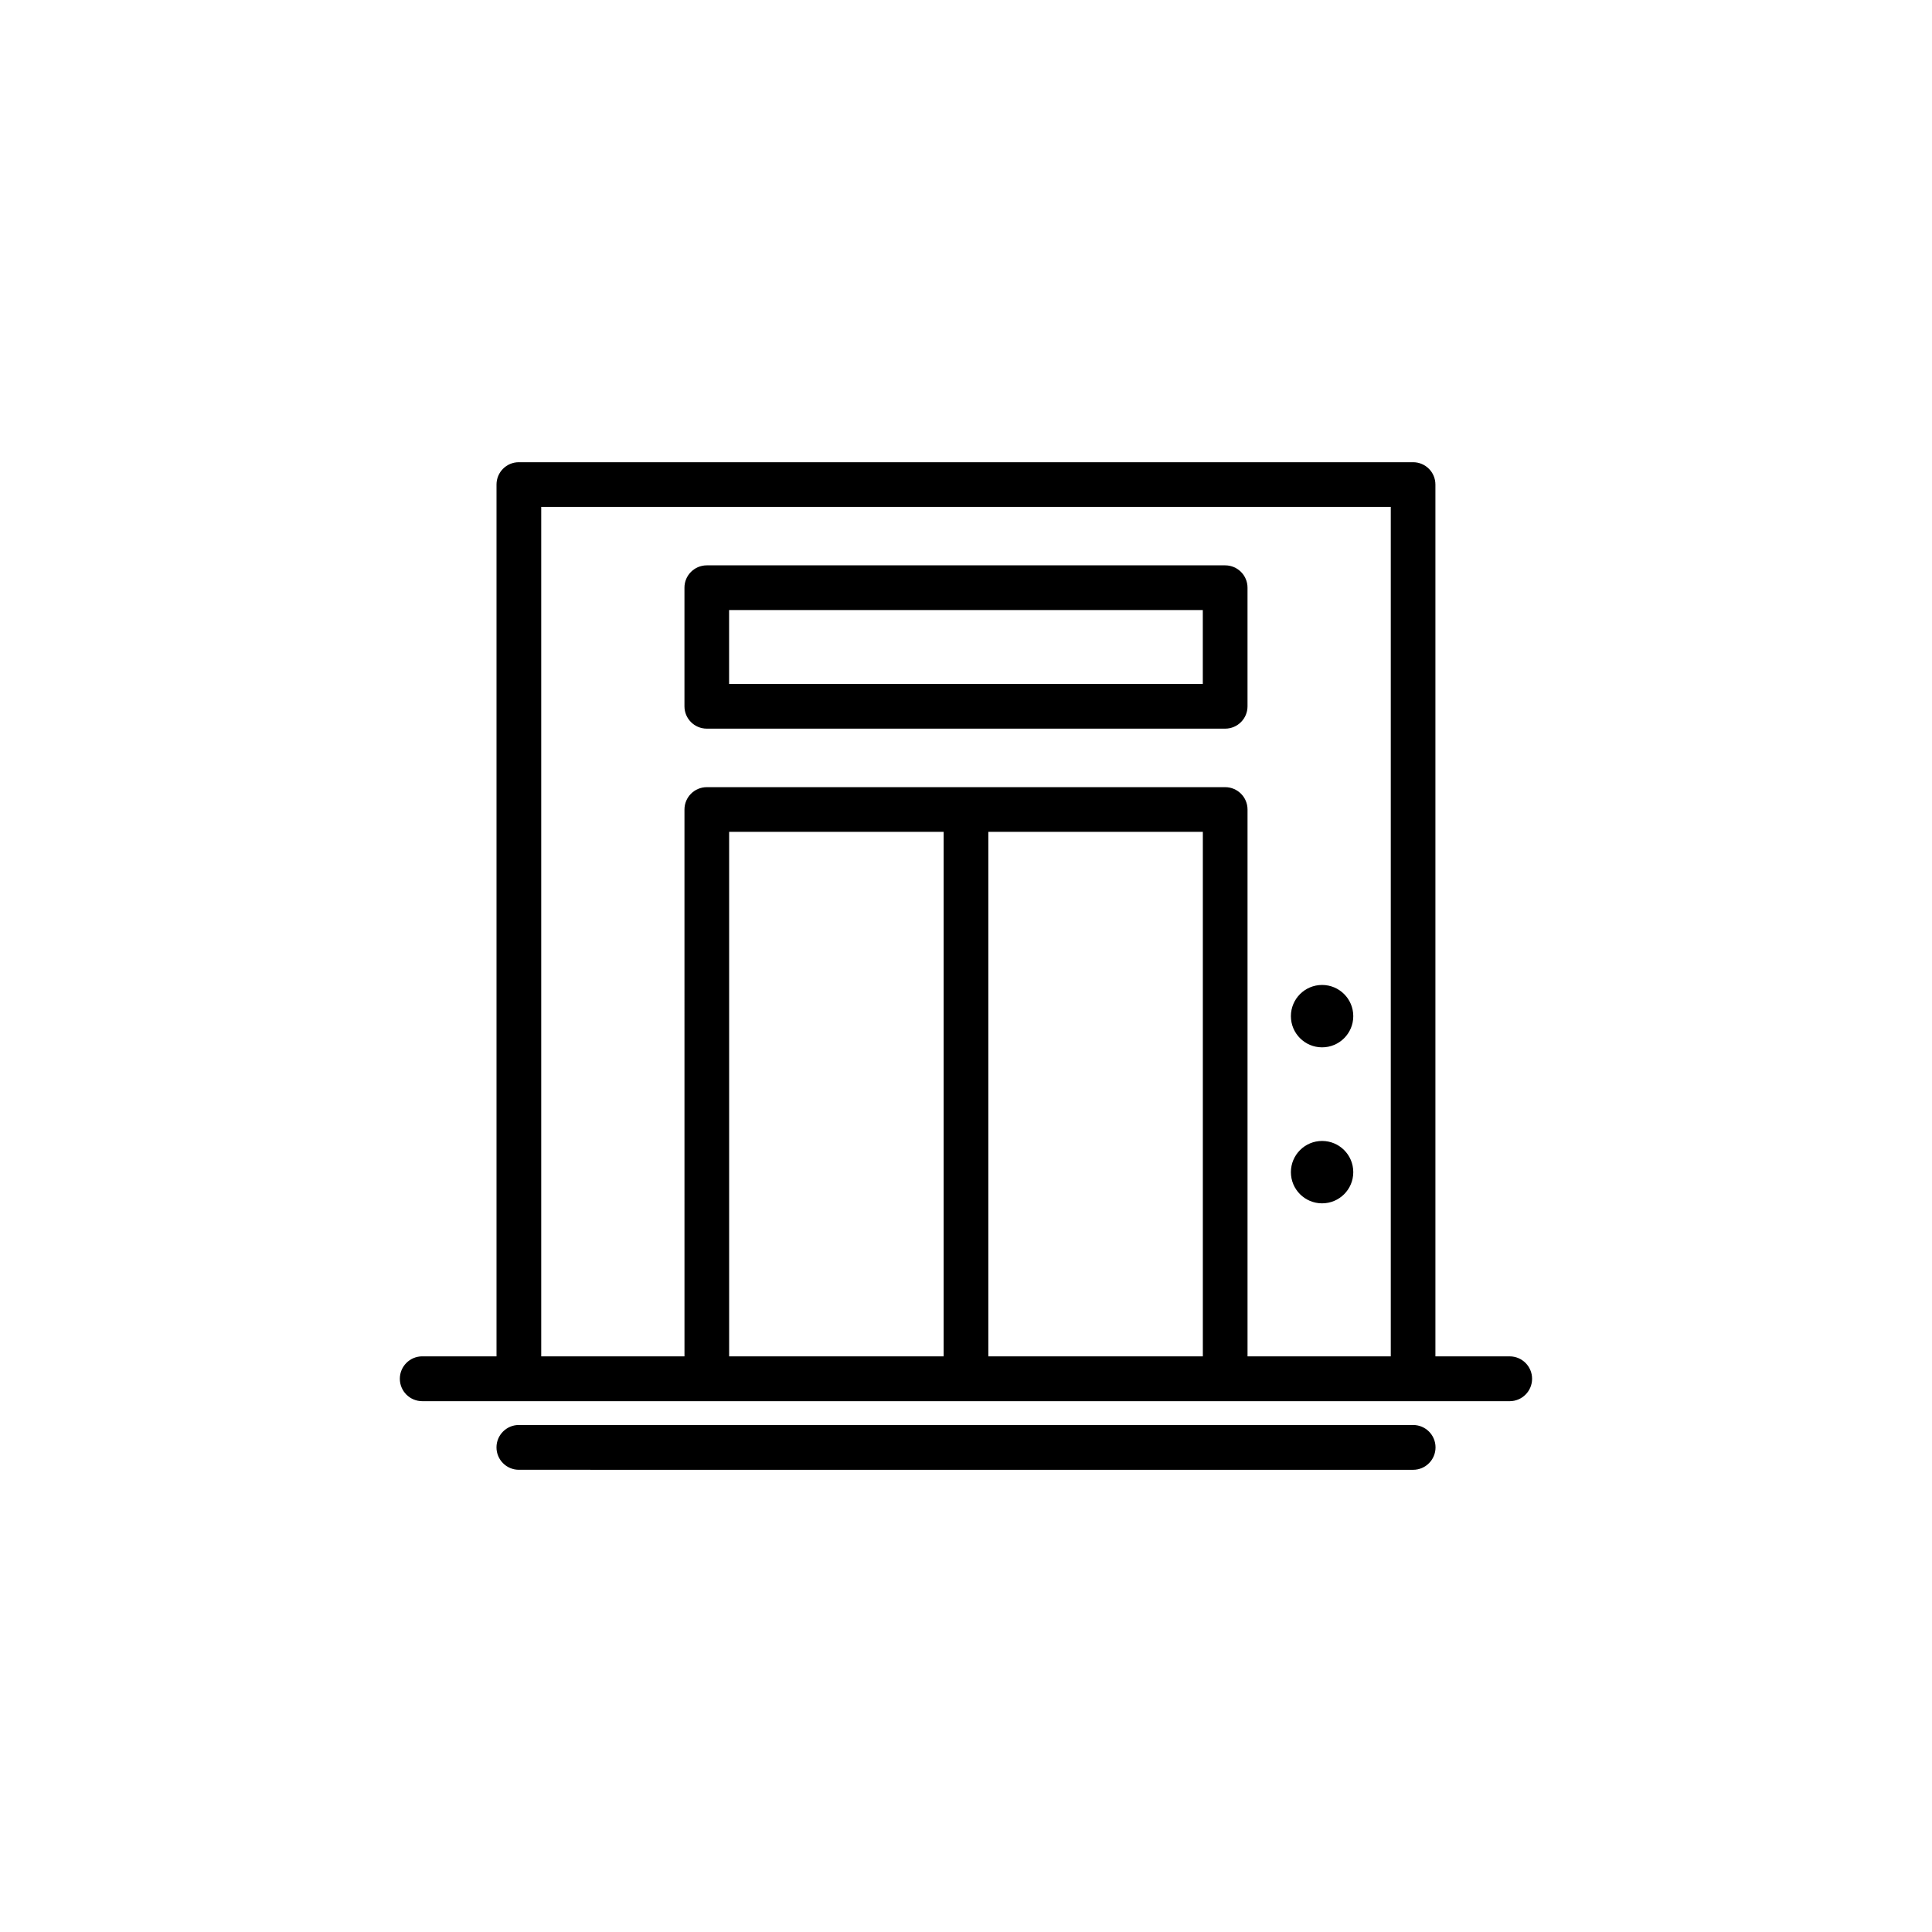
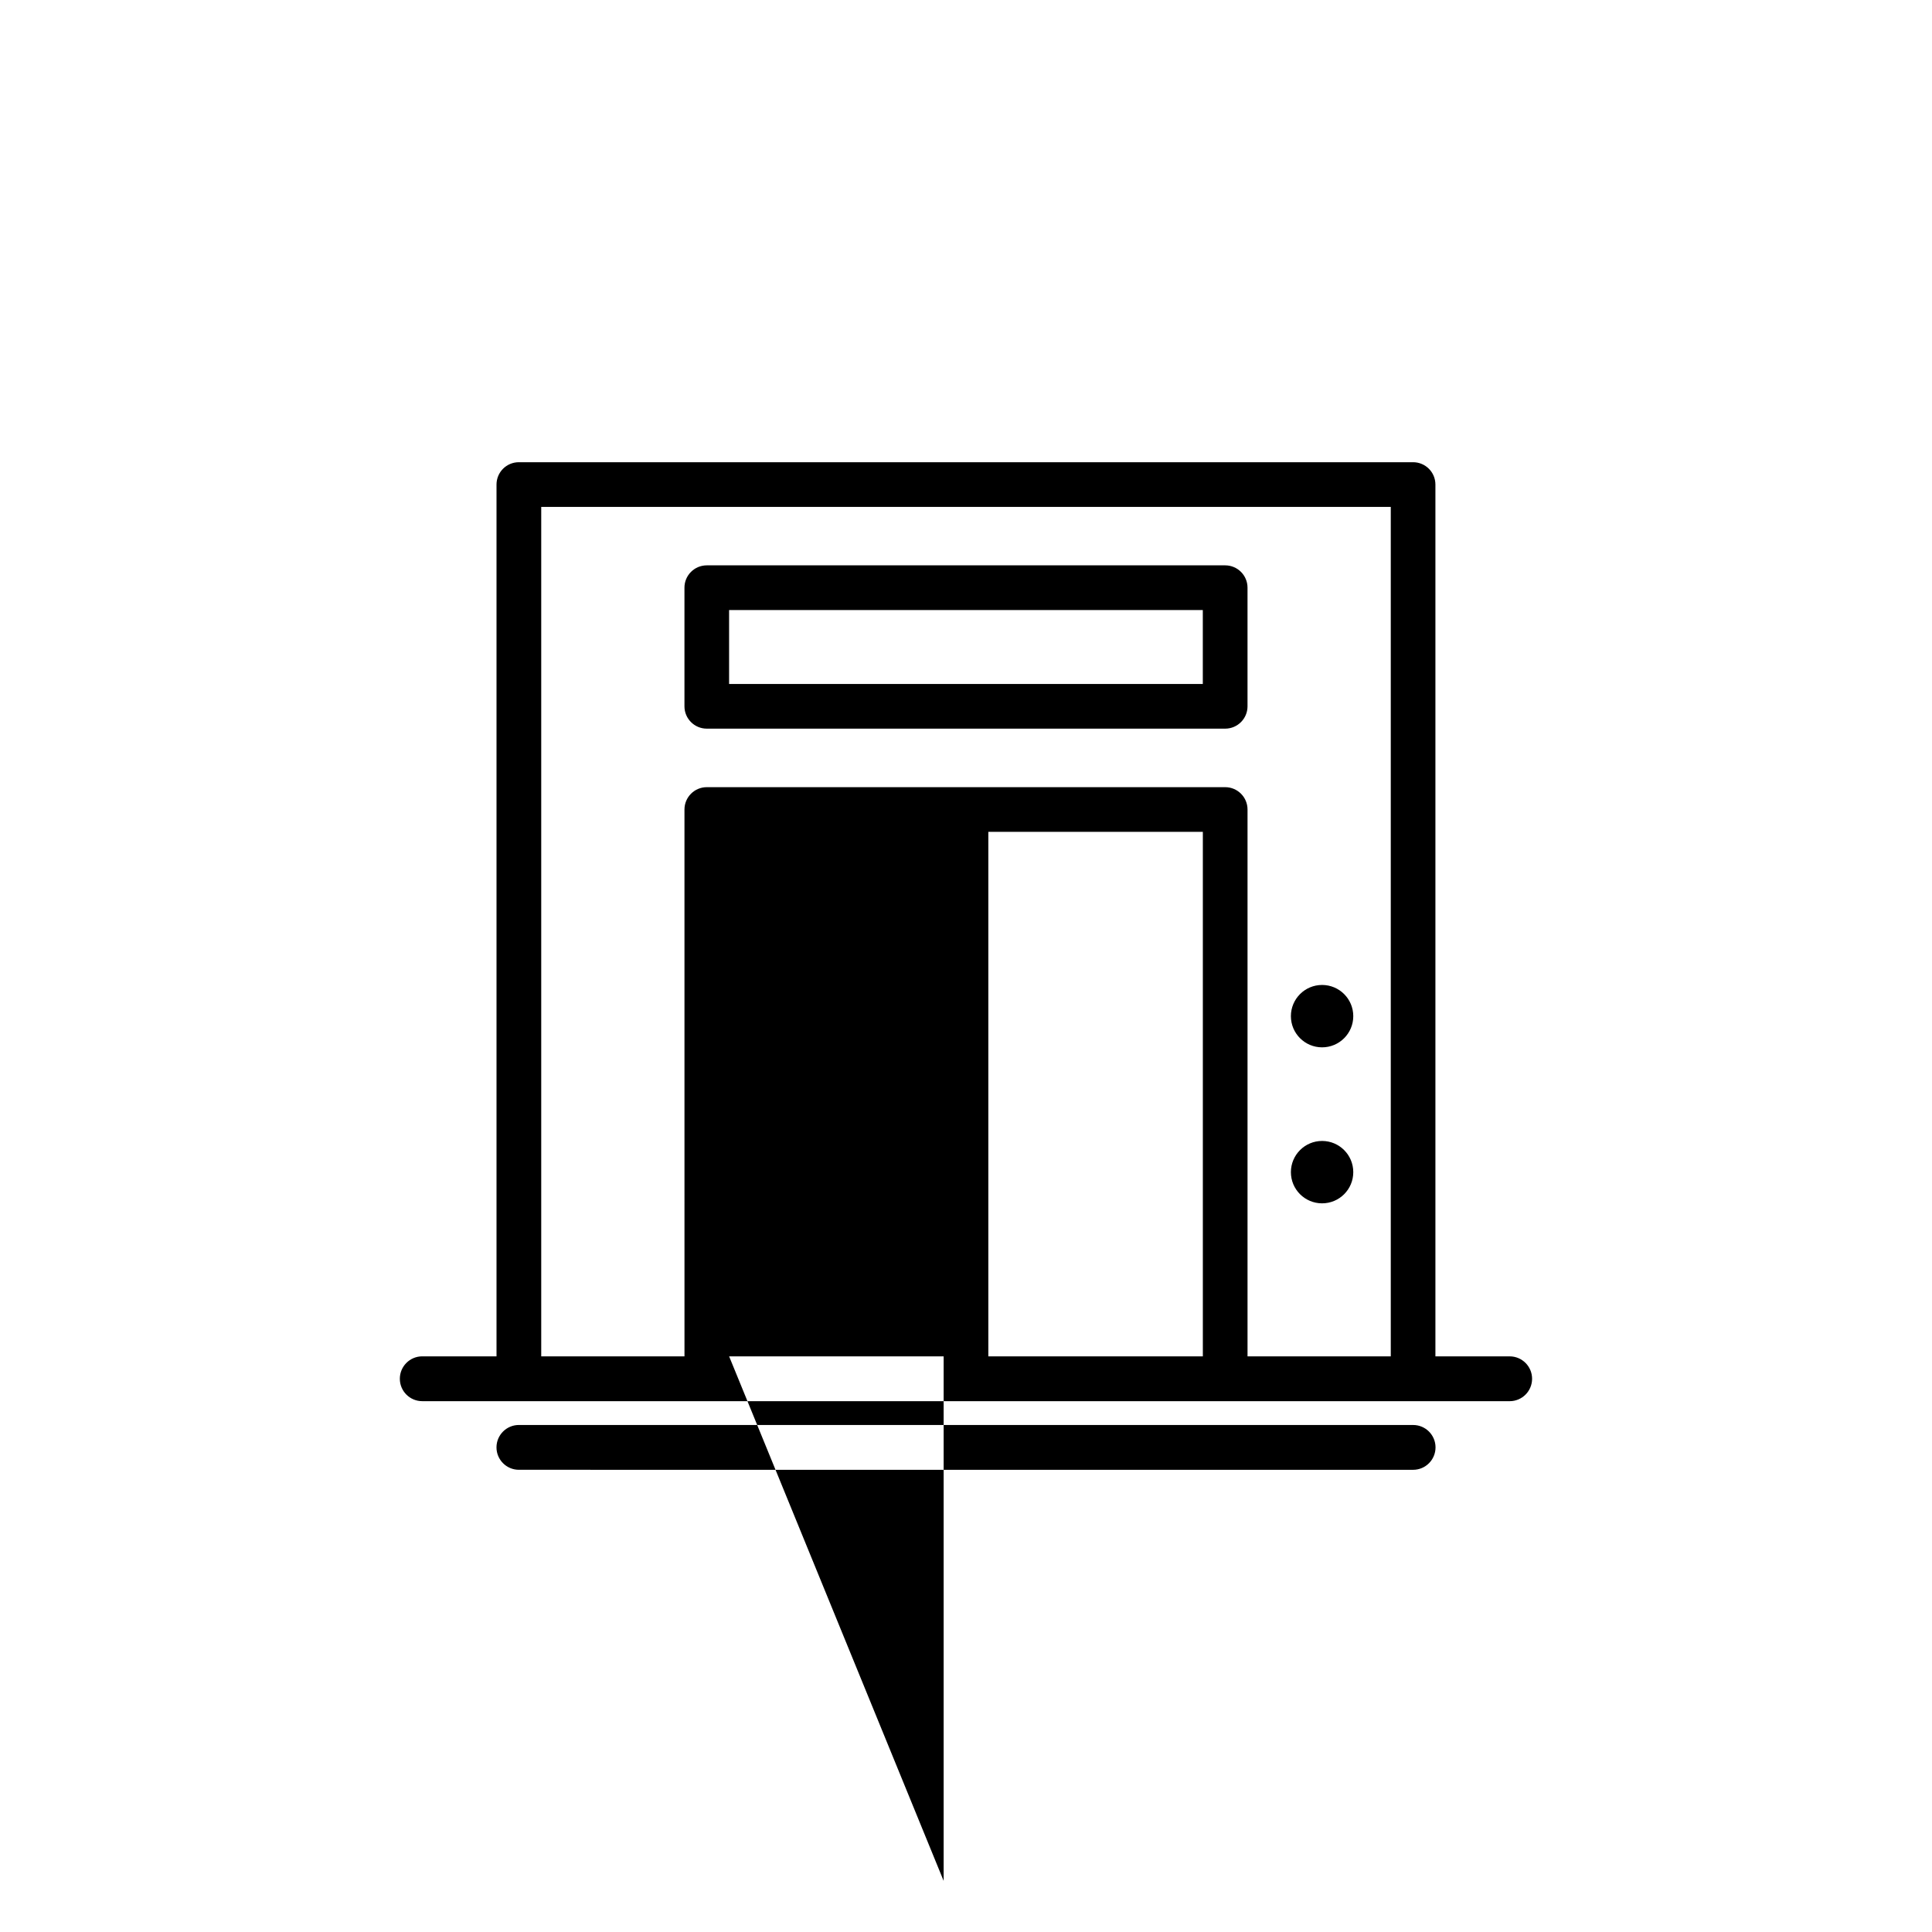
<svg xmlns="http://www.w3.org/2000/svg" fill="#000000" width="800px" height="800px" version="1.1" viewBox="144 144 512 512">
-   <path d="m512.57 503.45v-225.12h-225.14v225.12h37.965l-0.004-144.92c0-3.269 2.652-5.922 5.918-5.922h137.38c3.266 0 5.918 2.652 5.918 5.922v144.92zm5.922 18.188c3.281 0 5.938 2.656 5.938 5.938 0 3.277-2.656 5.938-5.938 5.938l-236.98-0.004c-3.281 0-5.938-2.66-5.938-5.938 0-3.281 2.66-5.938 5.938-5.938zm-242.91-18.188v-231.04c0-3.273 2.648-5.918 5.918-5.918h236.98c3.273 0 5.918 2.648 5.918 5.918v231.04h19.68c3.281 0 5.941 2.66 5.941 5.941s-2.664 5.938-5.941 5.938l-288.18-0.004c-3.281 0-5.938-2.656-5.938-5.938s2.66-5.941 5.938-5.941h19.676zm61.645 0v-139h56.848v139zm68.691 0v-139h56.848v139zm88.449-98.426c4.566 0 8.266 3.699 8.266 8.266 0 4.566-3.699 8.266-8.266 8.266-4.566 0-8.266-3.699-8.266-8.266 0.004-4.566 3.699-8.266 8.266-8.266zm0 41.34c4.566 0 8.266 3.703 8.266 8.27 0 4.566-3.699 8.262-8.266 8.262-4.566 0-8.266-3.695-8.266-8.262 0.004-4.566 3.699-8.27 8.266-8.27zm-163.06-152.54h137.38c3.266 0 5.918 2.648 5.918 5.918v31.438c0 3.269-2.652 5.918-5.918 5.918h-137.38c-3.269 0-5.918-2.648-5.918-5.918v-31.438c-0.004-3.269 2.648-5.918 5.918-5.918zm131.45 11.84v19.598h-125.54v-19.598z" fill-rule="evenodd" />
+   <path d="m512.57 503.45v-225.12h-225.14v225.12h37.965l-0.004-144.92c0-3.269 2.652-5.922 5.918-5.922h137.38c3.266 0 5.918 2.652 5.918 5.922v144.92zm5.922 18.188c3.281 0 5.938 2.656 5.938 5.938 0 3.277-2.656 5.938-5.938 5.938l-236.98-0.004c-3.281 0-5.938-2.66-5.938-5.938 0-3.281 2.66-5.938 5.938-5.938zm-242.91-18.188v-231.04c0-3.273 2.648-5.918 5.918-5.918h236.98c3.273 0 5.918 2.648 5.918 5.918v231.04h19.68c3.281 0 5.941 2.66 5.941 5.941s-2.664 5.938-5.941 5.938l-288.18-0.004c-3.281 0-5.938-2.656-5.938-5.938s2.66-5.941 5.938-5.941h19.676zm61.645 0h56.848v139zm68.691 0v-139h56.848v139zm88.449-98.426c4.566 0 8.266 3.699 8.266 8.266 0 4.566-3.699 8.266-8.266 8.266-4.566 0-8.266-3.699-8.266-8.266 0.004-4.566 3.699-8.266 8.266-8.266zm0 41.34c4.566 0 8.266 3.703 8.266 8.27 0 4.566-3.699 8.262-8.266 8.262-4.566 0-8.266-3.695-8.266-8.262 0.004-4.566 3.699-8.27 8.266-8.27zm-163.06-152.54h137.38c3.266 0 5.918 2.648 5.918 5.918v31.438c0 3.269-2.652 5.918-5.918 5.918h-137.38c-3.269 0-5.918-2.648-5.918-5.918v-31.438c-0.004-3.269 2.648-5.918 5.918-5.918zm131.45 11.84v19.598h-125.54v-19.598z" fill-rule="evenodd" />
</svg>